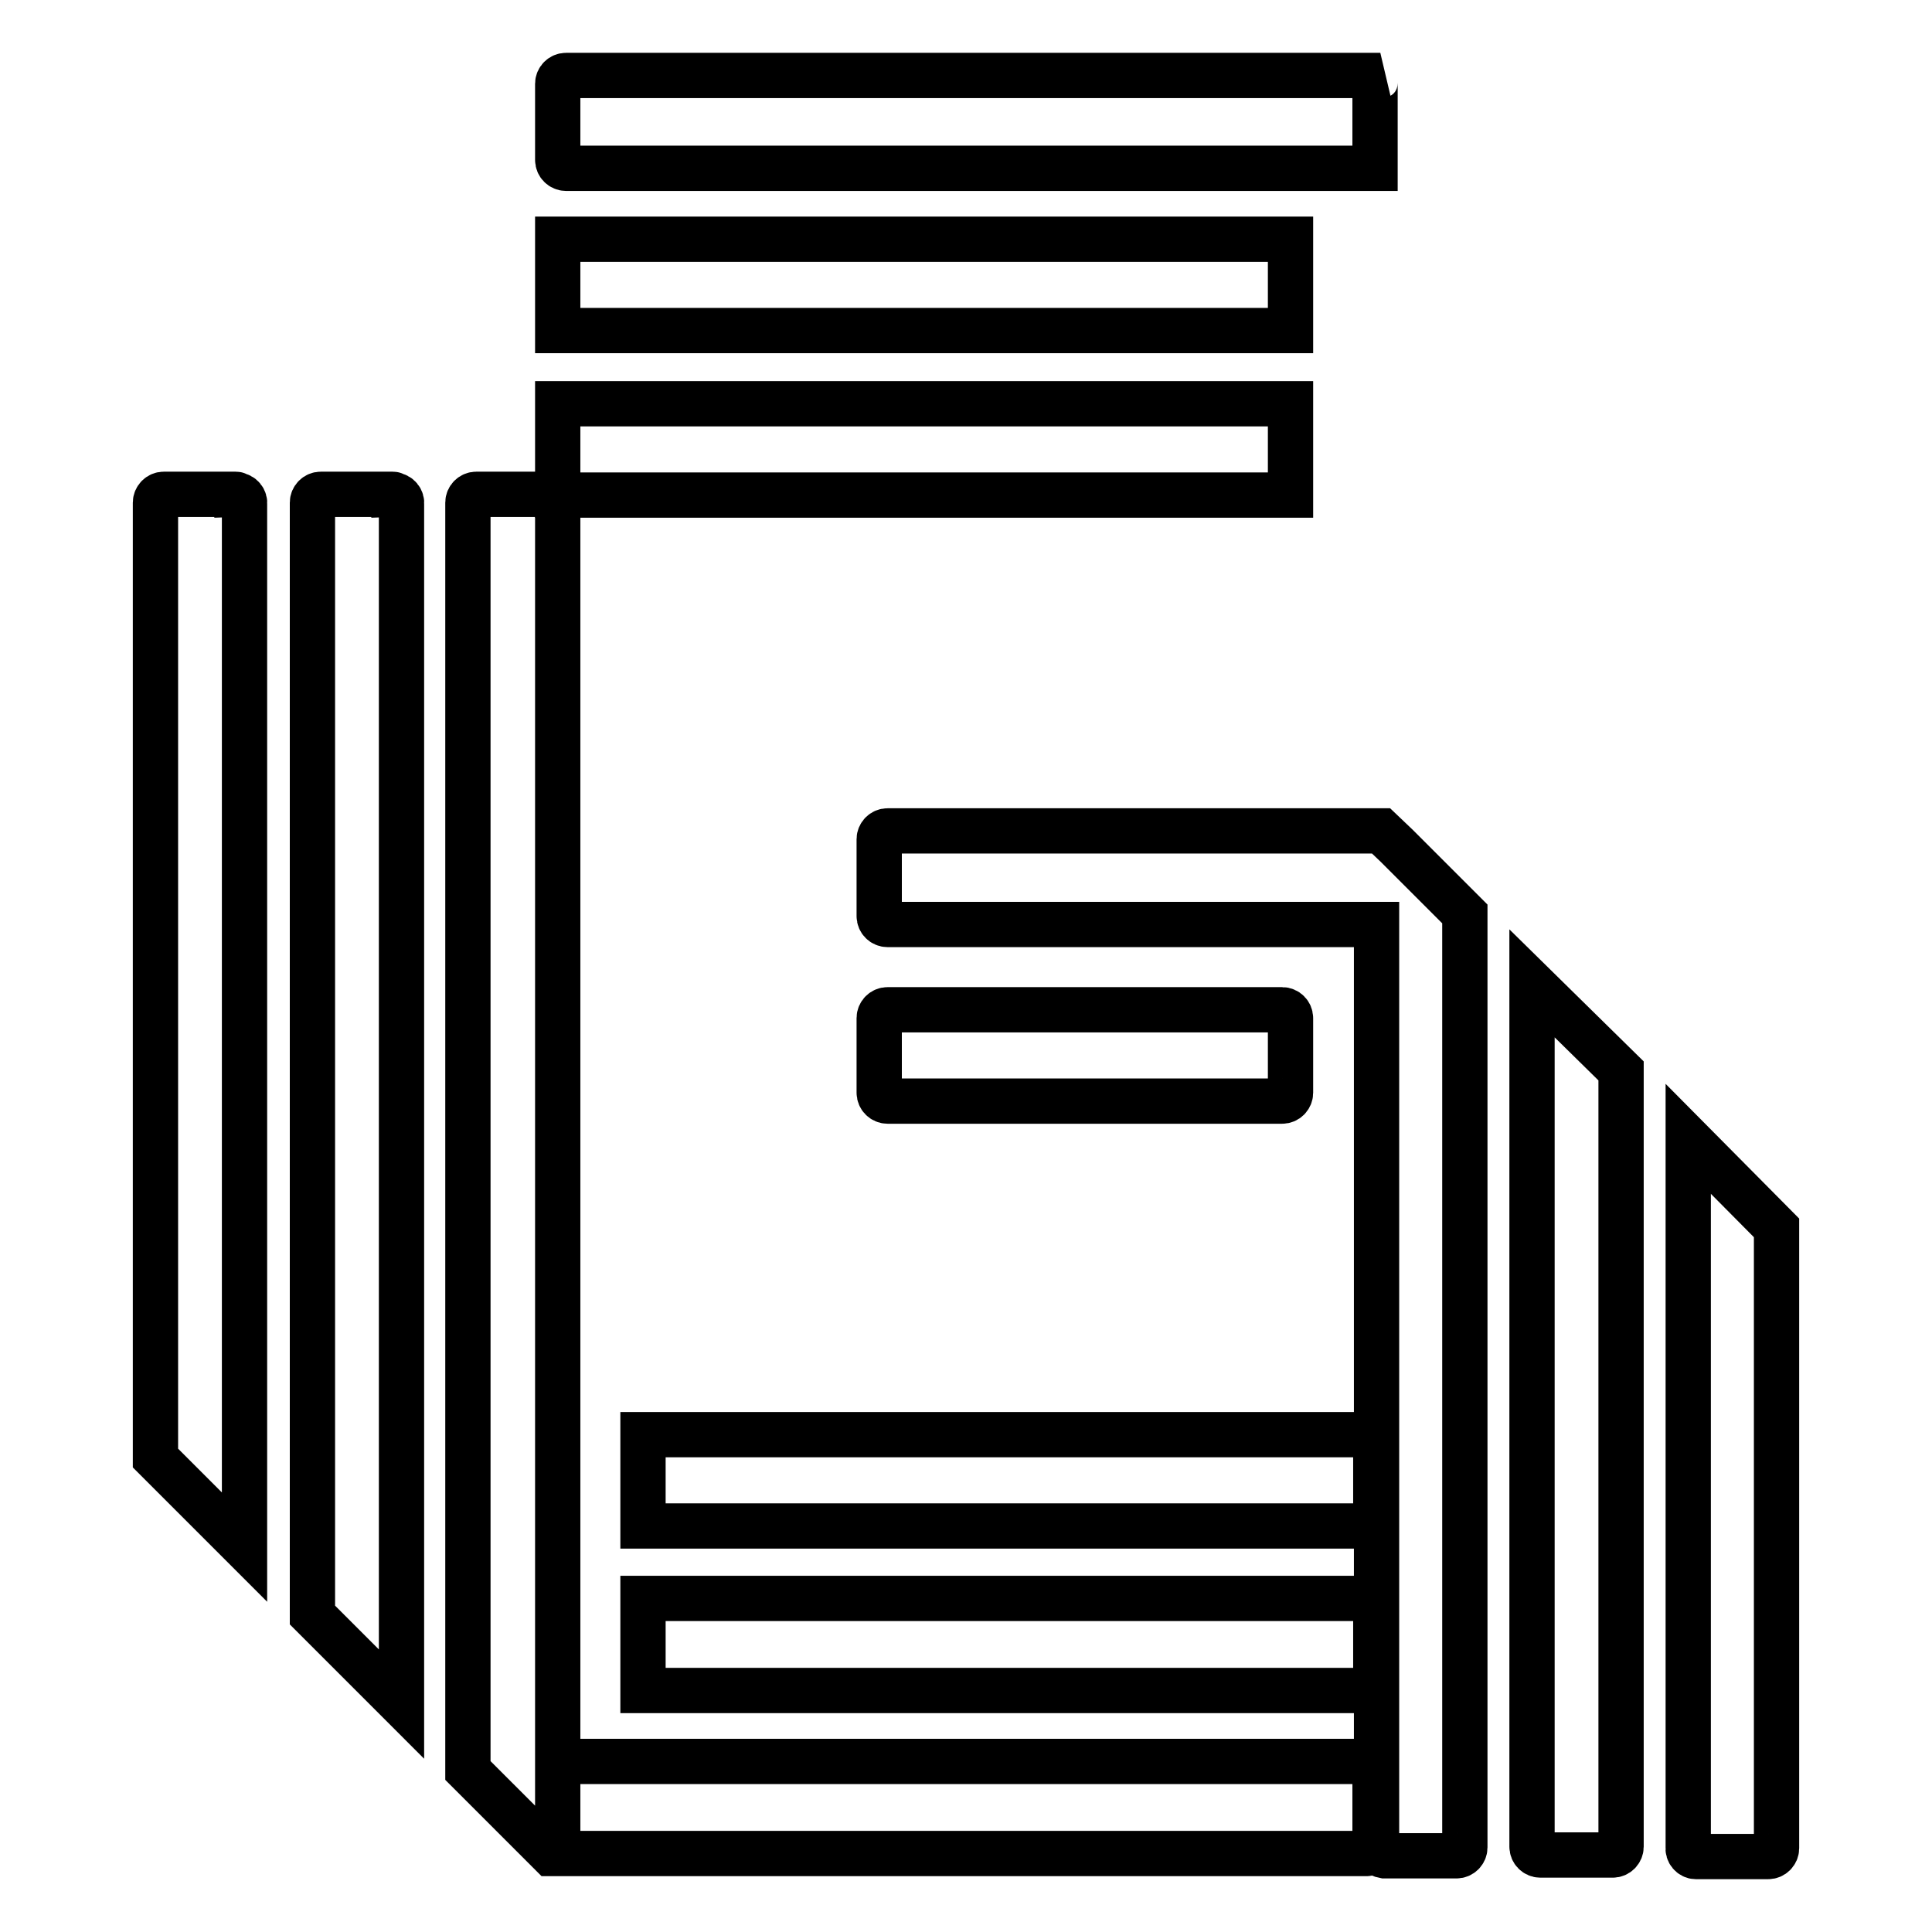
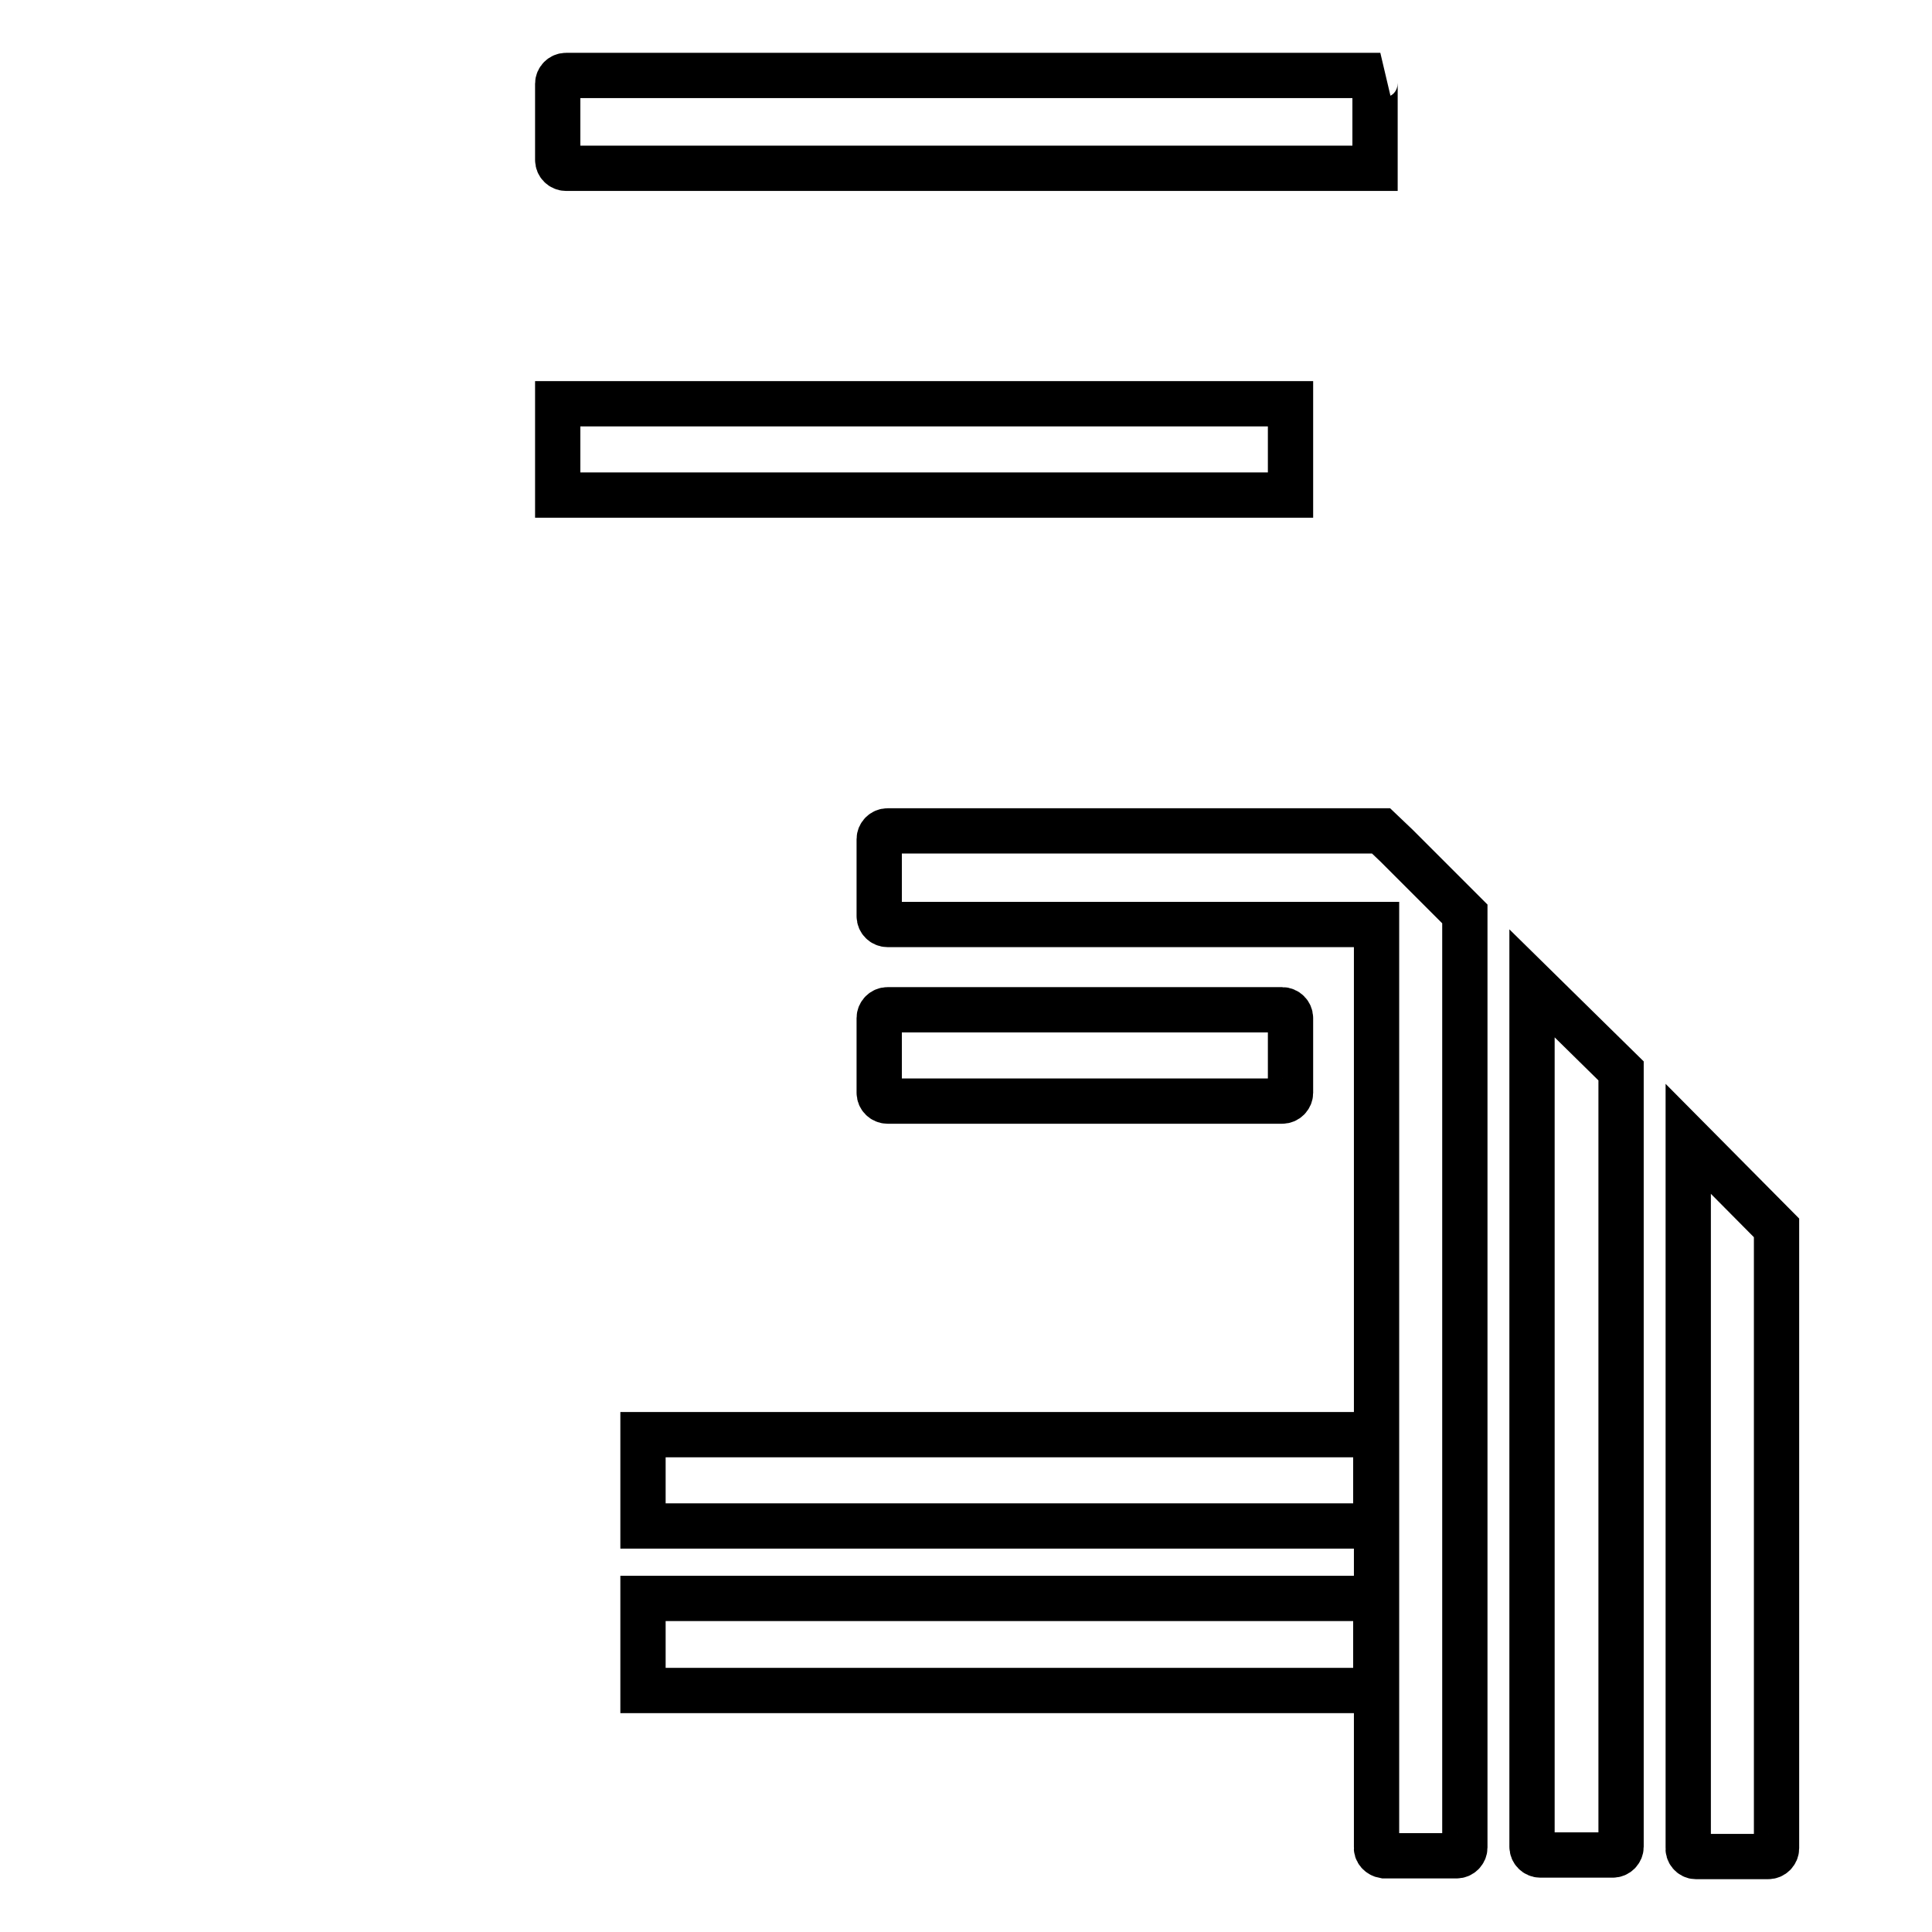
<svg xmlns="http://www.w3.org/2000/svg" version="1.1" x="0px" y="0px" viewBox="0 0 256 256" enable-background="new 0 0 256 256" xml:space="preserve">
  <g>
    <path stroke-width="6" fill-opacity="0" stroke="#000000" d="M85.2,190.1h97.1v12.1H85.2V190.1z" />
    <path stroke-width="6" fill-opacity="0" stroke="#000000" d="M85.2,211.8h97.1V224H85.2V211.8z" />
-     <path stroke-width="6" fill-opacity="0" stroke="#000000" d="M181.1,233.4H73.9v11.3c0,0.2,0,0.3,0,0.5c0-0.2,0-0.3,0-0.5v-178c0.1-0.6-0.4-1.2-1-1.2c0,0-0.1,0-0.1,0 h-9.7c-0.6,0-1.1,0.5-1.1,1.1v168l9,9l2,2h108.1c0.6,0,1.1-0.5,1.1-1.1l0,0v-10C182.3,233.9,181.8,233.4,181.1,233.4 C181.2,233.4,181.1,233.4,181.1,233.4L181.1,233.4z M31.3,65.5h-9.6c-0.6,0-1.1,0.5-1.1,1.1v126.6L32.4,205V66.8 c0.1-0.6-0.4-1.2-1-1.2C31.4,65.5,31.3,65.5,31.3,65.5z M52.1,65.5h-9.6c-0.6,0-1.1,0.5-1.1,1.1V214l11.8,11.8v-159 c0.1-0.6-0.4-1.2-1-1.2C52.2,65.5,52.1,65.5,52.1,65.5z" />
    <path stroke-width="6" fill-opacity="0" stroke="#000000" d="M73.9,53.5H171v12.1H73.9V53.5z" />
-     <path stroke-width="6" fill-opacity="0" stroke="#000000" d="M73.9,31.7H171v12.1H73.9V31.7z" />
    <path stroke-width="6" fill-opacity="0" stroke="#000000" d="M75,22.3h107.2V11c0-0.4,0.3-0.8,0.7-1H75c-0.6,0-1.1,0.5-1.1,1.1v10.1C73.9,21.8,74.4,22.3,75,22.3z  M117.6,145.9h52.3c0.6,0,1.1-0.5,1.1-1.1l0,0v-9.9c0-0.6-0.5-1.1-1.1-1.1l0,0h-52.3c-0.6,0-1.1,0.5-1.1,1.1l0,0v9.9 C116.5,145.4,117,145.9,117.6,145.9z M223.7,150.9v93.9c-0.1,0.6,0.4,1.2,1,1.2c0.1,0,0.2,0,0.3,0h9.3c0.6,0,1.1-0.5,1.1-1.1l0,0 v-82.2L223.7,150.9z M203,208.5v36.2c0,0.6,0.5,1.1,1.1,1.1l0,0h9.6c0.6,0,1.1-0.5,1.1-1.1l0,0V141.9L203,130.3V208.5z" />
    <path stroke-width="6" fill-opacity="0" stroke="#000000" d="M183,110.1h-65.4c-0.6,0-1.1,0.5-1.1,1.1v10.2c0,0.6,0.5,1.1,1.1,1.1h64.8v122.2c-0.1,0.6,0.4,1.1,1,1.2 c0,0,0,0,0,0h9.6c0.6,0,1.1-0.5,1.1-1.1l0,0V121.1l-9-9L183,110.1z" />
  </g>
</svg>